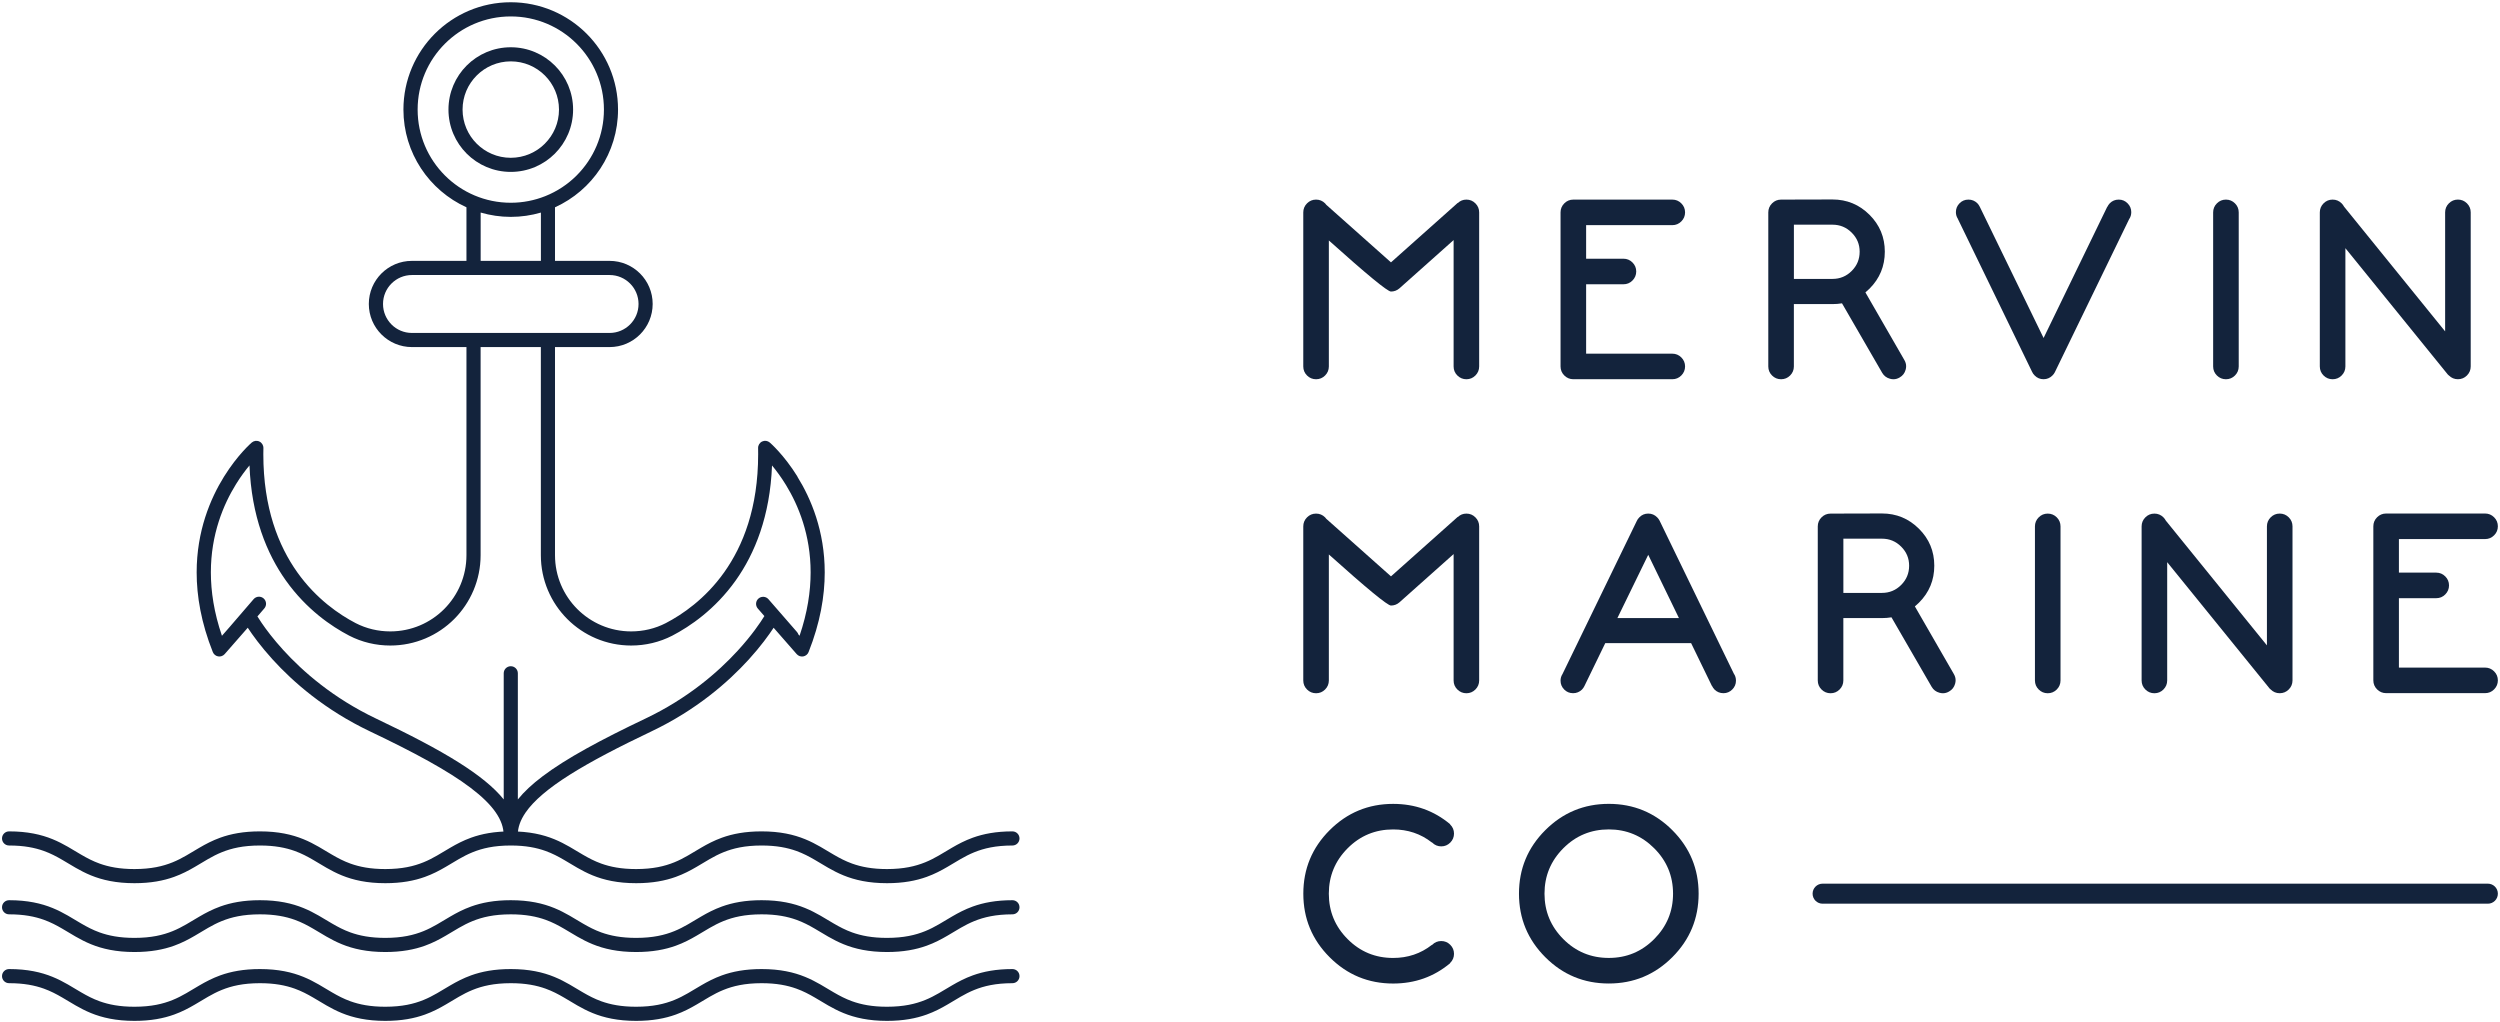
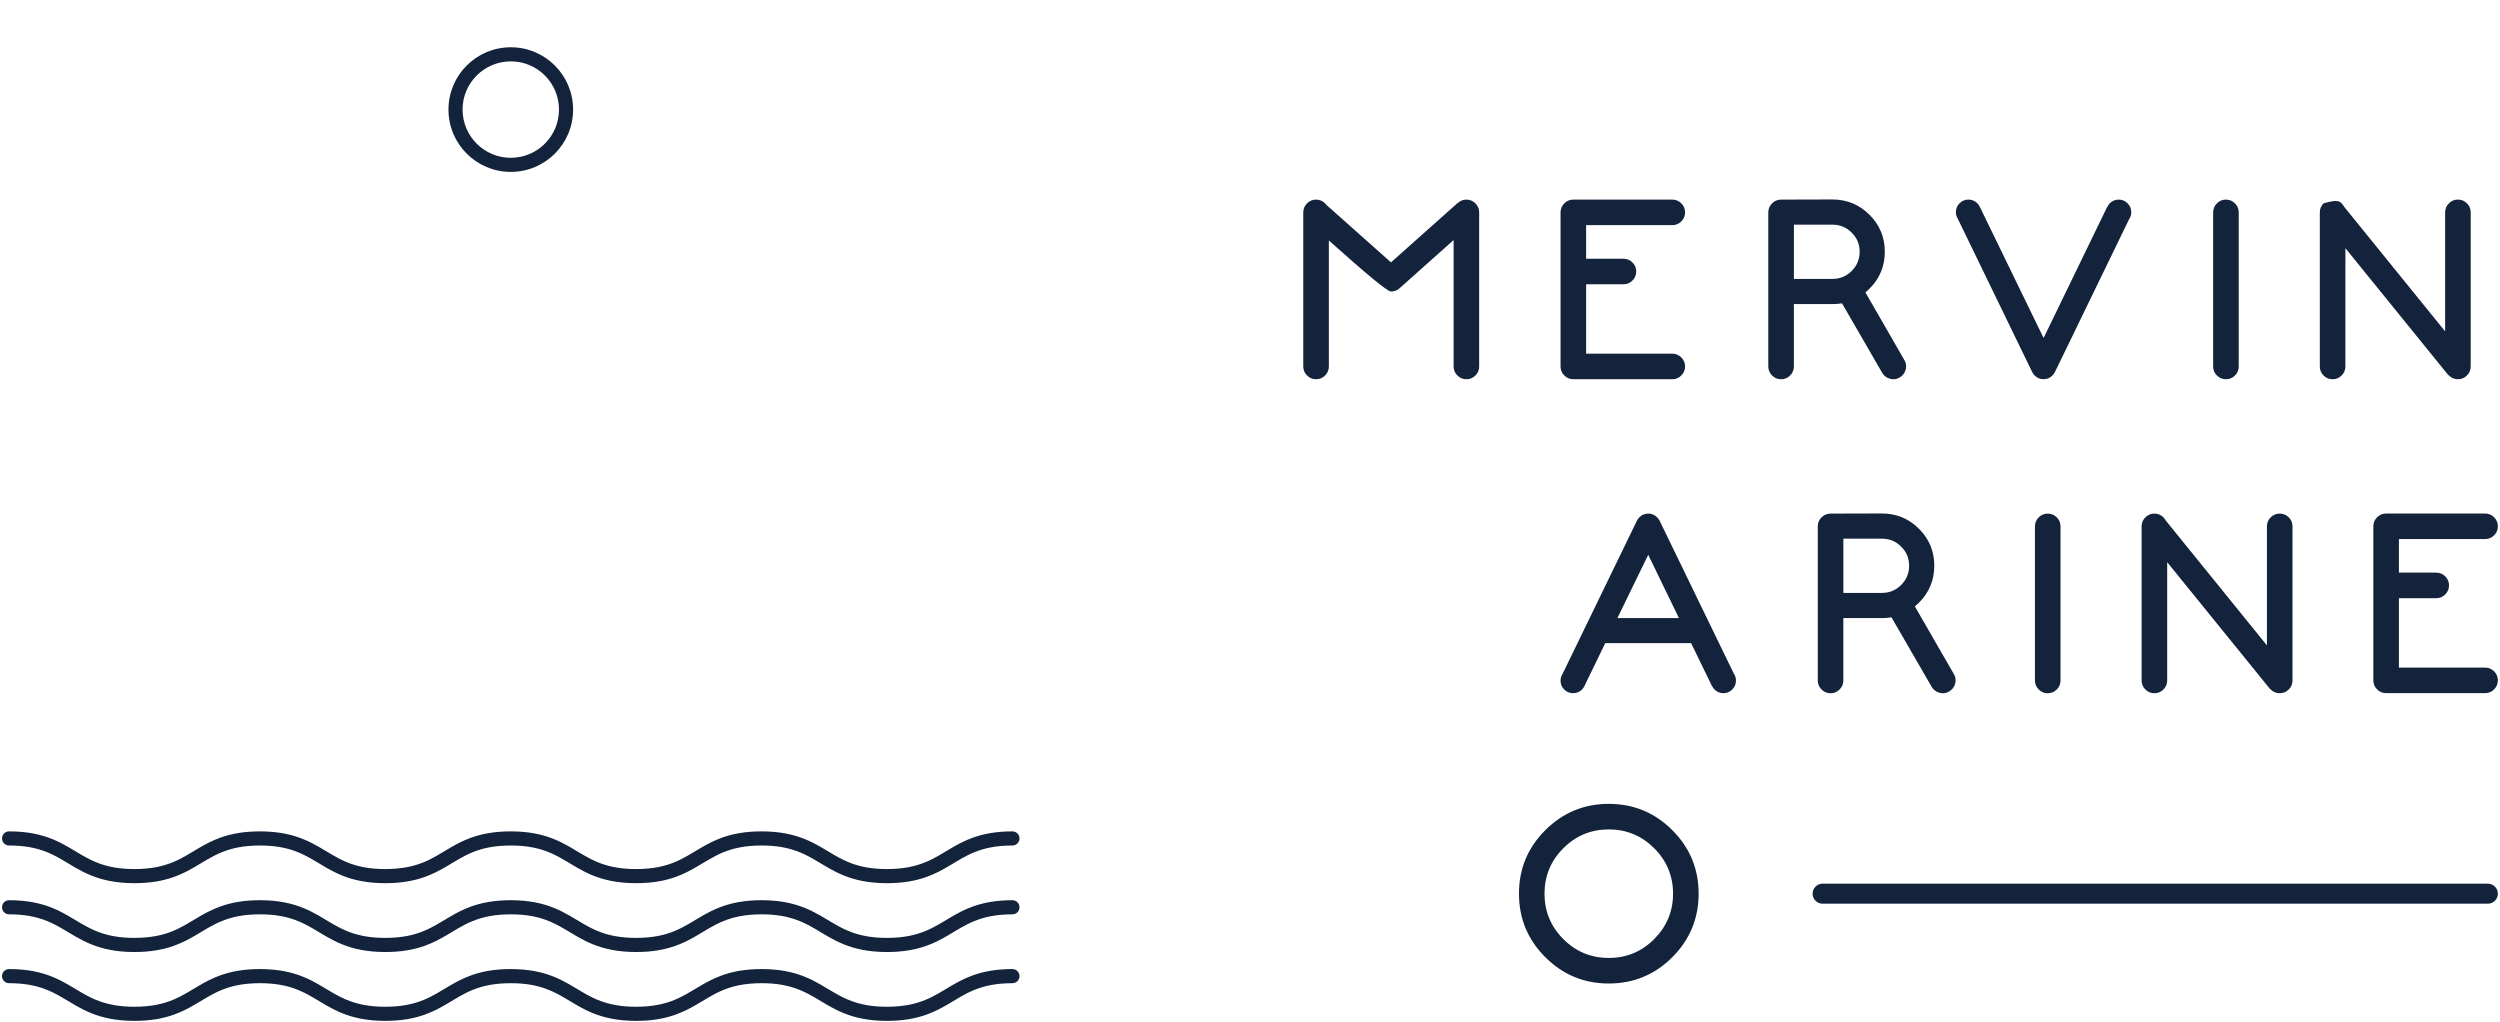
<svg xmlns="http://www.w3.org/2000/svg" width="952" height="389" viewBox="0 0 952 389" fill="none">
  <path d="M194.506 17.999C181.396 17.999 170.776 28.619 170.776 41.729C170.776 54.839 181.396 65.459 194.506 65.459C207.616 65.459 218.236 54.839 218.236 41.729C218.236 28.619 207.616 17.999 194.506 17.999ZM207.486 54.709C204.156 58.039 199.586 60.079 194.506 60.089C189.426 60.089 184.856 58.039 181.526 54.709C178.196 51.379 176.156 46.809 176.146 41.729C176.146 36.649 178.196 32.079 181.526 28.749C184.856 25.419 189.426 23.379 194.506 23.369C199.586 23.369 204.156 25.419 207.486 28.739C210.816 32.069 212.856 36.639 212.866 41.719C212.866 46.799 210.816 51.369 207.486 54.699V54.709Z" fill="#13233C" />
-   <path d="M303.676 181.489C298.466 173.099 293.276 168.639 293.126 168.509C292.316 167.819 291.186 167.669 290.226 168.119C289.266 168.569 288.666 169.549 288.686 170.609C288.706 171.409 288.706 172.199 288.706 172.979C288.696 193.439 282.966 207.799 275.756 217.959C268.536 228.109 259.756 234.049 253.546 237.279C249.486 239.369 244.966 240.439 240.356 240.439C232.336 240.439 225.106 237.189 219.846 231.939C214.596 226.679 211.346 219.439 211.346 211.419V132.169H232.116C241.186 132.169 248.526 124.819 248.536 115.749C248.536 106.679 241.186 99.339 232.116 99.339H211.346V78.939C225.496 72.519 235.346 58.279 235.346 41.719C235.346 19.149 217.056 0.869 194.486 0.859C171.926 0.859 153.636 19.149 153.626 41.719C153.626 58.269 163.476 72.509 177.626 78.939V99.339H156.856C147.786 99.339 140.446 106.689 140.446 115.749C140.446 124.819 147.796 132.159 156.856 132.169H177.626V211.419C177.626 219.439 174.376 226.679 169.136 231.939C163.876 237.199 156.636 240.439 148.616 240.439C144.006 240.439 139.486 239.369 135.426 237.279C129.226 234.049 120.446 228.099 113.226 217.959C106.016 207.799 100.286 193.439 100.276 172.979C100.276 172.199 100.276 171.409 100.306 170.619C100.326 169.559 99.726 168.579 98.766 168.129C97.806 167.669 96.676 167.829 95.866 168.519C95.716 168.649 90.526 173.109 85.306 181.499C80.096 189.879 74.886 202.239 74.886 217.969C74.886 227.029 76.616 237.199 81.036 248.299C81.386 249.169 82.156 249.799 83.076 249.959C83.996 250.119 84.936 249.779 85.556 249.079L94.346 239.039C96.166 241.809 99.256 246.109 103.806 251.119C111.626 259.719 123.726 270.339 140.886 278.509C157.606 286.469 170.596 293.459 179.216 299.999C183.526 303.259 186.726 306.399 188.786 309.389C190.846 312.389 191.776 315.149 191.786 317.949C191.786 318.659 192.076 319.349 192.576 319.849C193.076 320.349 193.766 320.639 194.476 320.639C195.186 320.639 195.876 320.349 196.376 319.849C196.876 319.349 197.166 318.659 197.166 317.949C197.166 315.139 198.106 312.379 200.156 309.389C203.236 304.909 208.916 300.099 216.996 295.009C225.076 289.909 235.516 284.489 248.046 278.519C265.216 270.349 277.316 259.719 285.136 251.129C289.686 246.129 292.776 241.819 294.596 239.049L303.386 249.089C304.006 249.789 304.946 250.129 305.866 249.969C306.786 249.809 307.566 249.179 307.906 248.309C312.316 237.209 314.056 227.039 314.056 217.969C314.056 202.239 308.846 189.889 303.636 181.509L303.676 181.489ZM159.036 41.729C159.036 31.929 163.006 23.069 169.426 16.649C175.856 10.229 184.706 6.259 194.506 6.259C204.306 6.259 213.166 10.229 219.586 16.649C226.006 23.079 229.976 31.929 229.976 41.729C229.976 51.529 226.006 60.389 219.586 66.819C216.206 70.199 212.146 72.889 207.636 74.689C207.626 74.689 207.616 74.689 207.606 74.699C203.556 76.309 199.136 77.209 194.506 77.209C184.706 77.209 175.846 73.239 169.426 66.819C163.006 60.389 159.036 51.539 159.036 41.729ZM183.036 80.939C186.676 81.999 190.526 82.589 194.506 82.589C198.486 82.589 202.336 82.009 205.976 80.949V99.349H183.036V80.949V80.939ZM149.086 123.559C147.086 121.549 145.856 118.809 145.856 115.759C145.856 112.699 147.086 109.959 149.086 107.959C151.086 105.959 153.836 104.729 156.886 104.729H232.126C235.186 104.729 237.926 105.959 239.926 107.959C241.926 109.959 243.156 112.709 243.156 115.759C243.156 118.819 241.926 121.559 239.926 123.559C237.916 125.559 235.176 126.789 232.126 126.789H208.716C208.716 126.789 208.686 126.789 208.666 126.789C208.646 126.789 208.636 126.789 208.616 126.789H180.386C180.386 126.789 180.356 126.789 180.336 126.789C180.316 126.789 180.306 126.789 180.286 126.789H156.876C153.816 126.789 151.076 125.559 149.076 123.559H149.086ZM304.486 242.119L304.016 241.579C303.906 241.259 303.736 240.949 303.496 240.669L292.636 228.189C291.666 227.069 289.966 226.949 288.836 227.919C287.716 228.889 287.596 230.589 288.566 231.719L291.076 234.599C289.666 236.899 286.346 241.879 280.836 247.869C273.376 255.989 261.926 265.949 245.766 273.639C228.916 281.669 215.706 288.729 206.506 295.699C202.706 298.579 199.596 301.449 197.196 304.429V256.389C197.196 254.899 195.996 253.699 194.506 253.699C193.016 253.699 191.816 254.899 191.816 256.389V304.419C187.966 299.649 182.256 295.139 174.856 290.449C166.466 285.149 155.866 279.659 143.236 273.649C126.836 265.839 115.276 255.679 107.826 247.489C104.106 243.399 101.406 239.799 99.656 237.239C98.966 236.229 98.426 235.389 98.026 234.739L100.656 231.679C101.626 230.559 101.506 228.859 100.386 227.879C99.266 226.909 97.566 227.029 96.586 228.149L87.706 238.459C87.706 238.459 87.696 238.479 87.686 238.489L84.516 242.109C81.486 233.259 80.296 225.199 80.296 217.949C80.296 203.429 85.096 192.079 89.906 184.319C91.686 181.439 93.476 179.069 95.006 177.229C95.746 196.519 101.546 210.789 108.866 221.069C116.716 232.099 126.226 238.539 132.966 242.049C137.806 244.559 143.186 245.819 148.626 245.819C158.116 245.819 166.736 241.959 172.956 235.739C179.156 229.519 183.016 220.899 183.016 211.409V132.159H205.956V211.409C205.956 230.399 221.346 245.809 240.346 245.819C245.786 245.819 251.156 244.559 256.006 242.059C262.756 238.539 272.276 232.109 280.126 221.079C287.446 210.799 293.246 196.529 293.986 177.249C295.586 179.169 297.446 181.659 299.306 184.699C304.036 192.449 308.686 203.659 308.686 217.959C308.686 225.209 307.486 233.279 304.466 242.129L304.486 242.119Z" fill="#13233C" />
  <path d="M3.456 321.969C9.156 321.969 13.276 322.819 16.716 324.049C19.296 324.979 21.516 326.149 23.726 327.439C27.036 329.359 30.346 331.589 34.646 333.349C38.946 335.109 44.196 336.319 51.206 336.319C57.436 336.319 62.276 335.369 66.296 333.919C69.316 332.829 71.856 331.479 74.186 330.119C77.696 328.069 80.736 326.039 84.436 324.539C88.136 323.039 92.546 321.979 98.966 321.969C104.666 321.969 108.796 322.819 112.236 324.049C114.816 324.979 117.036 326.149 119.246 327.439C122.556 329.359 125.866 331.589 130.166 333.349C134.466 335.109 139.716 336.319 146.726 336.319C152.966 336.319 157.796 335.369 161.816 333.919C164.836 332.829 167.376 331.479 169.706 330.119C173.216 328.069 176.256 326.039 179.956 324.539C183.656 323.039 188.066 321.979 194.486 321.969C200.186 321.969 204.316 322.819 207.756 324.049C210.336 324.979 212.556 326.149 214.766 327.439C218.076 329.359 221.386 331.589 225.686 333.349C229.986 335.109 235.236 336.319 242.246 336.319C248.486 336.319 253.316 335.369 257.336 333.919C260.356 332.829 262.896 331.479 265.226 330.119C268.736 328.069 271.776 326.039 275.476 324.539C279.176 323.039 283.586 321.979 290.006 321.969C295.716 321.969 299.836 322.819 303.276 324.049C305.856 324.979 308.076 326.149 310.286 327.439C313.596 329.359 316.906 331.589 321.216 333.349C325.516 335.109 330.766 336.319 337.776 336.319C344.016 336.319 348.846 335.369 352.866 333.919C355.886 332.829 358.426 331.479 360.756 330.119C364.266 328.069 367.306 326.039 371.006 324.539C374.706 323.039 379.116 321.979 385.536 321.969C387.026 321.969 388.226 320.769 388.226 319.279C388.226 317.789 387.026 316.589 385.536 316.589C379.296 316.589 374.466 317.539 370.446 318.989C367.426 320.079 364.886 321.429 362.556 322.789C359.046 324.839 356.006 326.869 352.306 328.369C348.606 329.869 344.196 330.929 337.776 330.939C332.066 330.939 327.946 330.089 324.506 328.859C321.926 327.929 319.706 326.759 317.496 325.469C314.186 323.549 310.876 321.319 306.566 319.559C302.266 317.799 297.016 316.589 290.006 316.589C283.766 316.589 278.936 317.539 274.916 318.989C271.896 320.079 269.356 321.429 267.026 322.789C263.516 324.839 260.476 326.869 256.776 328.369C253.076 329.869 248.666 330.929 242.246 330.939C236.536 330.939 232.416 330.089 228.976 328.859C226.396 327.929 224.176 326.759 221.966 325.469C218.656 323.549 215.346 321.319 211.046 319.559C206.746 317.799 201.496 316.589 194.486 316.589C188.246 316.589 183.416 317.539 179.396 318.989C176.376 320.079 173.836 321.429 171.506 322.789C167.996 324.839 164.956 326.869 161.256 328.369C157.556 329.869 153.146 330.929 146.726 330.939C141.016 330.939 136.896 330.089 133.456 328.859C130.876 327.929 128.656 326.759 126.446 325.469C123.136 323.549 119.826 321.319 115.526 319.559C111.226 317.799 105.976 316.589 98.966 316.589C92.736 316.589 87.896 317.539 83.876 318.989C80.866 320.079 78.316 321.429 75.986 322.789C72.476 324.839 69.436 326.869 65.736 328.369C62.036 329.869 57.626 330.929 51.206 330.939C45.506 330.939 41.386 330.089 37.946 328.859C35.366 327.929 33.146 326.759 30.936 325.469C27.626 323.549 24.316 321.319 20.016 319.559C15.716 317.799 10.466 316.589 3.456 316.589C1.966 316.589 0.766 317.789 0.766 319.279C0.766 320.769 1.966 321.969 3.456 321.969Z" fill="#13233C" />
  <path d="M3.456 348.179C9.156 348.179 13.276 349.029 16.716 350.259C19.296 351.189 21.516 352.359 23.726 353.649C27.036 355.569 30.346 357.799 34.646 359.559C38.946 361.319 44.196 362.529 51.206 362.529C57.436 362.529 62.276 361.579 66.296 360.129C69.316 359.039 71.856 357.689 74.186 356.329C77.696 354.279 80.736 352.249 84.436 350.749C88.136 349.249 92.546 348.189 98.966 348.179C104.666 348.179 108.796 349.029 112.236 350.259C114.816 351.189 117.036 352.359 119.246 353.649C122.556 355.569 125.866 357.799 130.166 359.559C134.466 361.319 139.716 362.529 146.726 362.529C152.966 362.529 157.796 361.579 161.816 360.129C164.836 359.039 167.376 357.689 169.706 356.329C173.216 354.279 176.256 352.249 179.956 350.749C183.656 349.249 188.066 348.189 194.486 348.179C200.186 348.179 204.316 349.029 207.756 350.259C210.336 351.189 212.556 352.359 214.766 353.649C218.076 355.569 221.386 357.799 225.686 359.559C229.986 361.319 235.236 362.529 242.246 362.529C248.486 362.529 253.316 361.579 257.336 360.129C260.356 359.039 262.896 357.689 265.226 356.329C268.736 354.279 271.776 352.249 275.476 350.749C279.176 349.249 283.586 348.189 290.006 348.179C295.716 348.179 299.836 349.029 303.276 350.259C305.856 351.189 308.076 352.359 310.286 353.649C313.596 355.569 316.906 357.799 321.216 359.559C325.516 361.319 330.766 362.529 337.776 362.529C344.016 362.529 348.846 361.579 352.866 360.129C355.886 359.039 358.426 357.689 360.756 356.329C364.266 354.279 367.306 352.249 371.006 350.749C374.706 349.249 379.116 348.189 385.536 348.179C387.026 348.179 388.226 346.979 388.226 345.489C388.226 343.999 387.026 342.799 385.536 342.799C379.296 342.799 374.466 343.749 370.446 345.199C367.426 346.289 364.886 347.639 362.556 348.999C359.046 351.049 356.006 353.079 352.306 354.579C348.606 356.079 344.196 357.139 337.776 357.149C332.066 357.149 327.946 356.299 324.506 355.069C321.926 354.139 319.706 352.969 317.496 351.679C314.186 349.759 310.876 347.529 306.566 345.769C302.266 344.009 297.016 342.799 290.006 342.799C283.766 342.799 278.936 343.749 274.916 345.199C271.896 346.289 269.356 347.639 267.026 348.999C263.516 351.049 260.476 353.079 256.776 354.579C253.076 356.079 248.666 357.139 242.246 357.149C236.536 357.149 232.416 356.299 228.976 355.069C226.396 354.139 224.176 352.969 221.966 351.679C218.656 349.759 215.346 347.529 211.046 345.769C206.746 344.009 201.496 342.799 194.486 342.799C188.246 342.799 183.416 343.749 179.396 345.199C176.376 346.289 173.836 347.639 171.506 348.999C167.996 351.049 164.956 353.079 161.256 354.579C157.556 356.079 153.146 357.139 146.726 357.149C141.016 357.149 136.896 356.299 133.456 355.069C130.876 354.139 128.656 352.969 126.446 351.679C123.136 349.759 119.826 347.529 115.526 345.769C111.226 344.009 105.976 342.799 98.966 342.799C92.736 342.799 87.896 343.749 83.876 345.199C80.866 346.289 78.316 347.639 75.986 348.999C72.476 351.049 69.436 353.079 65.736 354.579C62.036 356.079 57.626 357.139 51.206 357.149C45.506 357.149 41.386 356.299 37.946 355.069C35.366 354.139 33.146 352.969 30.936 351.679C27.626 349.759 24.316 347.529 20.016 345.769C15.716 344.009 10.466 342.799 3.456 342.799C1.966 342.799 0.766 343.999 0.766 345.489C0.766 346.979 1.966 348.179 3.456 348.179Z" fill="#13233C" />
  <path d="M3.456 374.399C9.156 374.399 13.276 375.249 16.716 376.479C19.296 377.409 21.516 378.579 23.726 379.869C27.036 381.789 30.346 384.019 34.646 385.779C38.946 387.539 44.196 388.749 51.206 388.749C57.436 388.749 62.276 387.799 66.296 386.349C69.316 385.259 71.856 383.909 74.186 382.549C77.696 380.499 80.736 378.469 84.436 376.969C88.136 375.469 92.546 374.409 98.966 374.399C104.666 374.399 108.796 375.249 112.236 376.479C114.816 377.409 117.036 378.579 119.246 379.869C122.556 381.789 125.866 384.019 130.166 385.779C134.466 387.539 139.716 388.749 146.726 388.749C152.966 388.749 157.796 387.799 161.816 386.349C164.836 385.259 167.376 383.909 169.706 382.549C173.216 380.499 176.256 378.469 179.956 376.969C183.656 375.469 188.066 374.409 194.486 374.399C200.186 374.399 204.316 375.249 207.756 376.479C210.336 377.409 212.556 378.579 214.766 379.869C218.076 381.789 221.386 384.019 225.686 385.779C229.986 387.539 235.236 388.749 242.246 388.749C248.486 388.749 253.316 387.799 257.336 386.349C260.356 385.259 262.896 383.909 265.226 382.549C268.736 380.499 271.776 378.469 275.476 376.969C279.176 375.469 283.586 374.409 290.006 374.399C295.716 374.399 299.836 375.249 303.276 376.479C305.856 377.409 308.076 378.579 310.286 379.869C313.596 381.789 316.906 384.019 321.216 385.779C325.516 387.539 330.766 388.749 337.776 388.749C344.016 388.749 348.846 387.799 352.866 386.349C355.886 385.259 358.426 383.909 360.756 382.549C364.266 380.499 367.306 378.469 371.006 376.969C374.706 375.469 379.116 374.409 385.536 374.399C387.026 374.399 388.226 373.199 388.226 371.709C388.226 370.219 387.026 369.019 385.536 369.019C379.296 369.019 374.466 369.969 370.446 371.419C367.426 372.509 364.886 373.859 362.556 375.219C359.046 377.269 356.006 379.299 352.306 380.799C348.606 382.299 344.196 383.359 337.776 383.369C332.066 383.369 327.946 382.519 324.506 381.289C321.926 380.359 319.706 379.189 317.496 377.899C314.186 375.979 310.876 373.749 306.566 371.989C302.266 370.229 297.016 369.019 290.006 369.019C283.766 369.019 278.936 369.969 274.916 371.419C271.896 372.509 269.356 373.859 267.026 375.219C263.516 377.269 260.476 379.299 256.776 380.799C253.076 382.299 248.666 383.359 242.246 383.369C236.536 383.369 232.416 382.519 228.976 381.289C226.396 380.359 224.176 379.189 221.966 377.899C218.656 375.979 215.346 373.749 211.046 371.989C206.746 370.229 201.496 369.019 194.486 369.019C188.246 369.019 183.416 369.969 179.396 371.419C176.376 372.509 173.836 373.859 171.506 375.219C167.996 377.269 164.956 379.299 161.256 380.799C157.556 382.299 153.146 383.359 146.726 383.369C141.016 383.369 136.896 382.519 133.456 381.289C130.876 380.359 128.656 379.189 126.446 377.899C123.136 375.979 119.826 373.749 115.526 371.989C111.226 370.229 105.976 369.019 98.966 369.019C92.736 369.019 87.896 369.969 83.876 371.419C80.866 372.509 78.316 373.859 75.986 375.219C72.476 377.269 69.436 379.299 65.736 380.799C62.036 382.299 57.626 383.359 51.206 383.369C45.506 383.369 41.386 382.519 37.946 381.289C35.366 380.359 33.146 379.189 30.936 377.899C27.626 375.979 24.316 373.749 20.016 371.989C15.716 370.229 10.466 369.019 3.456 369.019C1.966 369.019 0.766 370.219 0.766 371.709C0.766 373.199 1.966 374.399 3.456 374.399Z" fill="#13233C" />
  <path d="M506.026 91.559V139.549C506.026 140.889 505.546 142.029 504.596 142.989C503.646 143.939 502.496 144.419 501.156 144.419C499.816 144.419 498.676 143.939 497.716 142.989C496.766 142.039 496.286 140.889 496.286 139.549V80.879C496.286 79.539 496.766 78.399 497.716 77.439C498.666 76.489 499.816 76.009 501.156 76.009C502.496 76.009 503.636 76.489 504.596 77.439C504.756 77.599 504.896 77.769 505.026 77.969L529.686 99.909L555.116 77.249L555.166 77.299C556.056 76.439 557.136 76.009 558.406 76.009C559.746 76.009 560.886 76.489 561.836 77.439C562.786 78.389 563.266 79.539 563.266 80.879V139.549C563.266 140.889 562.786 142.029 561.836 142.989C560.886 143.939 559.736 144.419 558.406 144.419C557.076 144.419 555.926 143.939 554.966 142.989C554.006 142.039 553.536 140.889 553.536 139.549V91.419L532.876 109.829C531.956 110.619 530.886 111.019 529.676 111.019C528.376 111.019 520.486 104.529 506.016 91.559H506.026Z" fill="#13233C" />
  <path d="M594.256 80.879C594.256 79.539 594.736 78.399 595.686 77.439C596.636 76.489 597.786 76.009 599.126 76.009H636.816C638.146 76.009 639.296 76.489 640.246 77.439C641.196 78.389 641.676 79.539 641.676 80.879C641.676 82.219 641.196 83.359 640.246 84.309C639.296 85.259 638.146 85.739 636.816 85.739H603.996V98.519H618.216C619.546 98.519 620.696 98.999 621.646 99.949C622.596 100.899 623.076 102.049 623.076 103.379C623.076 104.709 622.596 105.859 621.646 106.819C620.696 107.779 619.546 108.249 618.216 108.249H603.996V134.679H636.816C638.146 134.679 639.296 135.159 640.246 136.109C641.196 137.059 641.676 138.209 641.676 139.539C641.676 140.869 641.196 142.019 640.246 142.979C639.296 143.939 638.146 144.409 636.816 144.409H599.126C597.786 144.409 596.646 143.929 595.686 142.979C594.736 142.029 594.256 140.879 594.256 139.539V80.869V80.879Z" fill="#13233C" />
  <path d="M701.426 115.509C700.246 115.699 699.046 115.799 697.796 115.799H683.106V139.549C683.106 140.889 682.626 142.029 681.676 142.989C680.726 143.939 679.576 144.419 678.236 144.419C676.896 144.419 675.756 143.939 674.796 142.989C673.846 142.039 673.366 140.889 673.366 139.549V80.879C673.366 79.539 673.846 78.399 674.796 77.439C675.746 76.489 676.896 76.009 678.236 76.009L697.796 75.959C703.296 75.959 707.996 77.899 711.896 81.779C715.796 85.659 717.736 90.349 717.736 95.849C717.736 101.349 715.796 106.039 711.916 109.919C711.376 110.459 710.846 110.939 710.346 111.349L725.186 137.109C725.626 137.869 725.856 138.649 725.856 139.449C725.856 139.899 725.796 140.339 725.666 140.789C725.316 142.089 724.556 143.079 723.376 143.749C722.616 144.199 721.836 144.419 721.036 144.419C720.596 144.419 720.146 144.359 719.706 144.229C718.406 143.879 717.416 143.129 716.746 141.989L701.436 115.509H701.426ZM697.806 85.549H683.116V106.209H697.806C700.666 106.209 703.106 105.199 705.126 103.179C707.146 101.159 708.156 98.719 708.156 95.859C708.156 92.999 707.146 90.609 705.126 88.589C703.106 86.569 700.666 85.559 697.806 85.559V85.549Z" fill="#13233C" />
  <path d="M745.526 83.259C745.046 82.529 744.806 81.699 744.806 80.779C744.806 79.479 745.266 78.359 746.186 77.419C747.106 76.479 748.236 76.009 749.576 76.009C750.916 76.009 752.006 76.469 752.966 77.389C753.376 77.839 753.696 78.299 753.916 78.769L778.196 128.709L802.426 78.769H802.476C802.696 78.289 803.016 77.829 803.426 77.389C804.346 76.469 805.476 76.009 806.816 76.009C808.156 76.009 809.236 76.479 810.176 77.419C811.116 78.359 811.586 79.479 811.586 80.779C811.586 81.799 811.316 82.689 810.776 83.449L782.486 141.739C782.266 142.189 781.956 142.599 781.576 142.979C780.626 143.929 779.496 144.409 778.186 144.409C776.876 144.409 775.716 143.929 774.796 142.979C774.346 142.539 774.016 142.059 773.796 141.549L745.506 83.259H745.526Z" fill="#13233C" />
  <path d="M851.076 77.439C852.026 78.389 852.506 79.539 852.506 80.879V139.549C852.506 140.889 852.026 142.029 851.076 142.989C850.126 143.939 848.976 144.419 847.636 144.419C846.296 144.419 845.156 143.939 844.196 142.989C843.246 142.039 842.766 140.889 842.766 139.549V80.879C842.766 79.539 843.246 78.399 844.196 77.439C845.146 76.489 846.296 76.009 847.636 76.009C848.976 76.009 850.116 76.489 851.076 77.439Z" fill="#13233C" />
-   <path d="M893.126 94.519V139.549C893.126 140.889 892.646 142.029 891.696 142.989C890.746 143.939 889.596 144.419 888.256 144.419C886.916 144.419 885.776 143.939 884.816 142.989C883.866 142.039 883.386 140.889 883.386 139.549V80.879C883.386 79.539 883.866 78.399 884.816 77.439C885.766 76.489 886.916 76.009 888.256 76.009C889.596 76.009 890.736 76.489 891.696 77.439C892.076 77.819 892.376 78.239 892.606 78.679L931.106 126.189V80.869C931.106 79.529 931.586 78.389 932.536 77.429C933.486 76.479 934.636 75.999 935.976 75.999C937.316 75.999 938.456 76.479 939.416 77.429C940.366 78.379 940.846 79.529 940.846 80.869V139.539C940.846 140.879 940.366 142.019 939.416 142.979C938.466 143.929 937.316 144.409 935.976 144.409C934.636 144.409 933.496 143.929 932.536 142.979C932.406 142.849 932.286 142.739 932.156 142.649L893.136 94.519H893.126Z" fill="#13233C" />
-   <path d="M506.026 211.129V259.119C506.026 260.459 505.546 261.599 504.596 262.559C503.646 263.509 502.496 263.989 501.156 263.989C499.816 263.989 498.676 263.509 497.716 262.559C496.766 261.609 496.286 260.459 496.286 259.119V200.449C496.286 199.109 496.766 197.969 497.716 197.009C498.666 196.059 499.816 195.579 501.156 195.579C502.496 195.579 503.636 196.059 504.596 197.009C504.756 197.169 504.896 197.339 505.026 197.539L529.686 219.479L555.116 196.819L555.166 196.869C556.056 196.009 557.136 195.579 558.406 195.579C559.746 195.579 560.886 196.059 561.836 197.009C562.786 197.959 563.266 199.109 563.266 200.449V259.119C563.266 260.459 562.786 261.599 561.836 262.559C560.886 263.509 559.736 263.989 558.406 263.989C557.076 263.989 555.926 263.509 554.966 262.559C554.006 261.609 553.536 260.459 553.536 259.119V210.989L532.876 229.399C531.956 230.189 530.886 230.589 529.676 230.589C528.376 230.589 520.486 224.099 506.016 211.129H506.026Z" fill="#13233C" />
+   <path d="M893.126 94.519V139.549C893.126 140.889 892.646 142.029 891.696 142.989C890.746 143.939 889.596 144.419 888.256 144.419C886.916 144.419 885.776 143.939 884.816 142.989C883.866 142.039 883.386 140.889 883.386 139.549V80.879C883.386 79.539 883.866 78.399 884.816 77.439C889.596 76.009 890.736 76.489 891.696 77.439C892.076 77.819 892.376 78.239 892.606 78.679L931.106 126.189V80.869C931.106 79.529 931.586 78.389 932.536 77.429C933.486 76.479 934.636 75.999 935.976 75.999C937.316 75.999 938.456 76.479 939.416 77.429C940.366 78.379 940.846 79.529 940.846 80.869V139.539C940.846 140.879 940.366 142.019 939.416 142.979C938.466 143.929 937.316 144.409 935.976 144.409C934.636 144.409 933.496 143.929 932.536 142.979C932.406 142.849 932.286 142.739 932.156 142.649L893.136 94.519H893.126Z" fill="#13233C" />
  <path d="M611.286 244.899L603.366 261.209C603.146 261.689 602.826 262.149 602.416 262.589C601.466 263.509 600.336 263.969 599.026 263.969C597.716 263.969 596.556 263.499 595.636 262.559C594.716 261.619 594.256 260.499 594.256 259.199C594.256 258.279 594.496 257.449 594.976 256.719L623.266 198.429C623.486 197.919 623.826 197.439 624.266 196.999C625.186 196.049 626.316 195.569 627.656 195.569C628.996 195.569 630.086 196.049 631.046 196.999C631.426 197.379 631.726 197.799 631.956 198.239L660.246 256.529C660.786 257.289 661.056 258.179 661.056 259.199C661.056 260.499 660.586 261.619 659.646 262.559C658.706 263.499 657.586 263.969 656.286 263.969C654.986 263.969 653.816 263.509 652.896 262.589C652.486 262.149 652.166 261.679 651.946 261.209H651.896L643.976 244.899H611.296H611.286ZM639.336 235.359L627.646 211.269L615.906 235.359H639.326H639.336Z" fill="#13233C" />
  <path d="M720.266 235.079C719.086 235.269 717.886 235.369 716.636 235.369H701.946V259.119C701.946 260.459 701.466 261.599 700.516 262.559C699.566 263.509 698.416 263.989 697.076 263.989C695.736 263.989 694.596 263.509 693.636 262.559C692.686 261.609 692.206 260.459 692.206 259.119V200.449C692.206 199.109 692.686 197.969 693.636 197.009C694.586 196.059 695.736 195.579 697.076 195.579L716.636 195.529C722.136 195.529 726.836 197.469 730.736 201.349C734.636 205.229 736.576 209.919 736.576 215.419C736.576 220.919 734.636 225.609 730.756 229.489C730.216 230.029 729.686 230.509 729.186 230.919L744.026 256.679C744.466 257.439 744.696 258.219 744.696 259.019C744.696 259.469 744.636 259.909 744.506 260.359C744.156 261.659 743.396 262.649 742.216 263.319C741.456 263.769 740.676 263.989 739.876 263.989C739.436 263.989 738.986 263.929 738.546 263.799C737.246 263.449 736.256 262.699 735.586 261.559L720.276 235.079H720.266ZM716.646 205.119H701.956V225.779H716.646C719.506 225.779 721.946 224.769 723.966 222.749C725.986 220.729 726.996 218.289 726.996 215.429C726.996 212.569 725.986 210.179 723.966 208.159C721.946 206.139 719.506 205.129 716.646 205.129V205.119Z" fill="#13233C" />
  <path d="M783.216 197.009C784.166 197.959 784.646 199.109 784.646 200.449V259.119C784.646 260.459 784.166 261.599 783.216 262.559C782.266 263.509 781.116 263.989 779.776 263.989C778.436 263.989 777.296 263.509 776.336 262.559C775.386 261.609 774.906 260.459 774.906 259.119V200.449C774.906 199.109 775.386 197.969 776.336 197.009C777.286 196.059 778.436 195.579 779.776 195.579C781.116 195.579 782.256 196.059 783.216 197.009Z" fill="#13233C" />
  <path d="M825.266 214.089V259.119C825.266 260.459 824.786 261.599 823.836 262.559C822.886 263.509 821.736 263.989 820.396 263.989C819.056 263.989 817.916 263.509 816.956 262.559C816.006 261.609 815.526 260.459 815.526 259.119V200.449C815.526 199.109 816.006 197.969 816.956 197.009C817.906 196.059 819.056 195.579 820.396 195.579C821.736 195.579 822.876 196.059 823.836 197.009C824.216 197.389 824.516 197.809 824.746 198.249L863.246 245.759V200.439C863.246 199.099 863.726 197.959 864.676 196.999C865.626 196.049 866.776 195.569 868.116 195.569C869.456 195.569 870.596 196.049 871.556 196.999C872.506 197.949 872.986 199.099 872.986 200.439V259.109C872.986 260.449 872.506 261.589 871.556 262.549C870.606 263.499 869.456 263.979 868.116 263.979C866.776 263.979 865.636 263.499 864.676 262.549C864.546 262.419 864.426 262.309 864.296 262.219L825.276 214.089H825.266Z" fill="#13233C" />
  <path d="M903.766 200.419C903.766 199.079 904.246 197.939 905.196 196.979C906.146 196.029 907.296 195.549 908.636 195.549H946.326C947.656 195.549 948.806 196.029 949.756 196.979C950.706 197.929 951.186 199.079 951.186 200.419C951.186 201.759 950.706 202.899 949.756 203.849C948.806 204.799 947.656 205.279 946.326 205.279H913.506V218.059H927.726C929.056 218.059 930.206 218.539 931.156 219.489C932.106 220.439 932.586 221.589 932.586 222.919C932.586 224.249 932.106 225.399 931.156 226.359C930.206 227.319 929.056 227.789 927.726 227.789H913.506V254.219H946.326C947.656 254.219 948.806 254.699 949.756 255.649C950.706 256.599 951.186 257.749 951.186 259.079C951.186 260.409 950.706 261.559 949.756 262.519C948.806 263.479 947.656 263.949 946.326 263.949H908.636C907.296 263.949 906.156 263.469 905.196 262.519C904.246 261.569 903.766 260.419 903.766 259.079V200.409V200.419Z" fill="#13233C" />
-   <path d="M545.286 320.759L545.236 320.809C541.006 317.499 536.096 315.849 530.496 315.849C523.726 315.849 517.946 318.239 513.176 323.029C508.406 327.819 506.016 333.579 506.016 340.319C506.016 347.059 508.406 352.829 513.176 357.609C517.946 362.399 523.716 364.789 530.496 364.789C536.096 364.789 541.006 363.139 545.236 359.829L545.286 359.879C545.286 359.879 545.346 359.819 545.386 359.779C546.336 358.829 547.486 358.349 548.826 358.349C550.166 358.349 551.306 358.829 552.256 359.779C553.206 360.729 553.686 361.879 553.686 363.219C553.686 364.559 553.206 365.699 552.256 366.649C552.226 366.679 552.196 366.709 552.156 366.749L552.206 366.799C546.036 371.949 538.806 374.529 530.506 374.529C521.066 374.529 512.996 371.189 506.326 364.509C499.646 357.829 496.306 349.769 496.306 340.319C496.306 330.869 499.646 322.809 506.326 316.139C513.006 309.469 521.066 306.119 530.506 306.119C538.806 306.119 546.036 308.699 552.206 313.849L552.156 313.899L552.256 313.999C553.206 314.949 553.686 316.099 553.686 317.429C553.686 318.759 553.206 319.909 552.256 320.869C551.306 321.819 550.156 322.299 548.826 322.299C547.496 322.299 546.346 321.819 545.386 320.869L545.286 320.769V320.759Z" fill="#13233C" />
  <path d="M636.816 316.129C643.496 322.809 646.836 330.869 646.836 340.309C646.836 349.749 643.496 357.819 636.816 364.499C630.136 371.179 622.076 374.519 612.626 374.519C603.176 374.519 595.116 371.179 588.446 364.499C581.766 357.819 578.426 349.759 578.426 340.309C578.426 330.859 581.766 322.799 588.446 316.129C595.126 309.459 603.186 306.109 612.626 306.109C622.066 306.109 630.136 309.449 636.816 316.129ZM612.626 315.839C605.856 315.839 600.076 318.229 595.306 323.019C590.536 327.809 588.146 333.569 588.146 340.309C588.146 347.049 590.536 352.819 595.306 357.599C600.076 362.389 605.846 364.779 612.626 364.779C619.406 364.779 625.136 362.389 629.916 357.599C634.696 352.809 637.096 347.049 637.096 340.309C637.096 333.569 634.706 327.799 629.916 323.019C625.126 318.229 619.366 315.839 612.626 315.839Z" fill="#13233C" />
  <path d="M947.376 336.499H694.046C691.942 336.499 690.236 338.204 690.236 340.309V340.319C690.236 342.423 691.942 344.129 694.046 344.129H947.376C949.48 344.129 951.186 342.423 951.186 340.319V340.309C951.186 338.204 949.48 336.499 947.376 336.499Z" fill="#13233C" />
</svg>